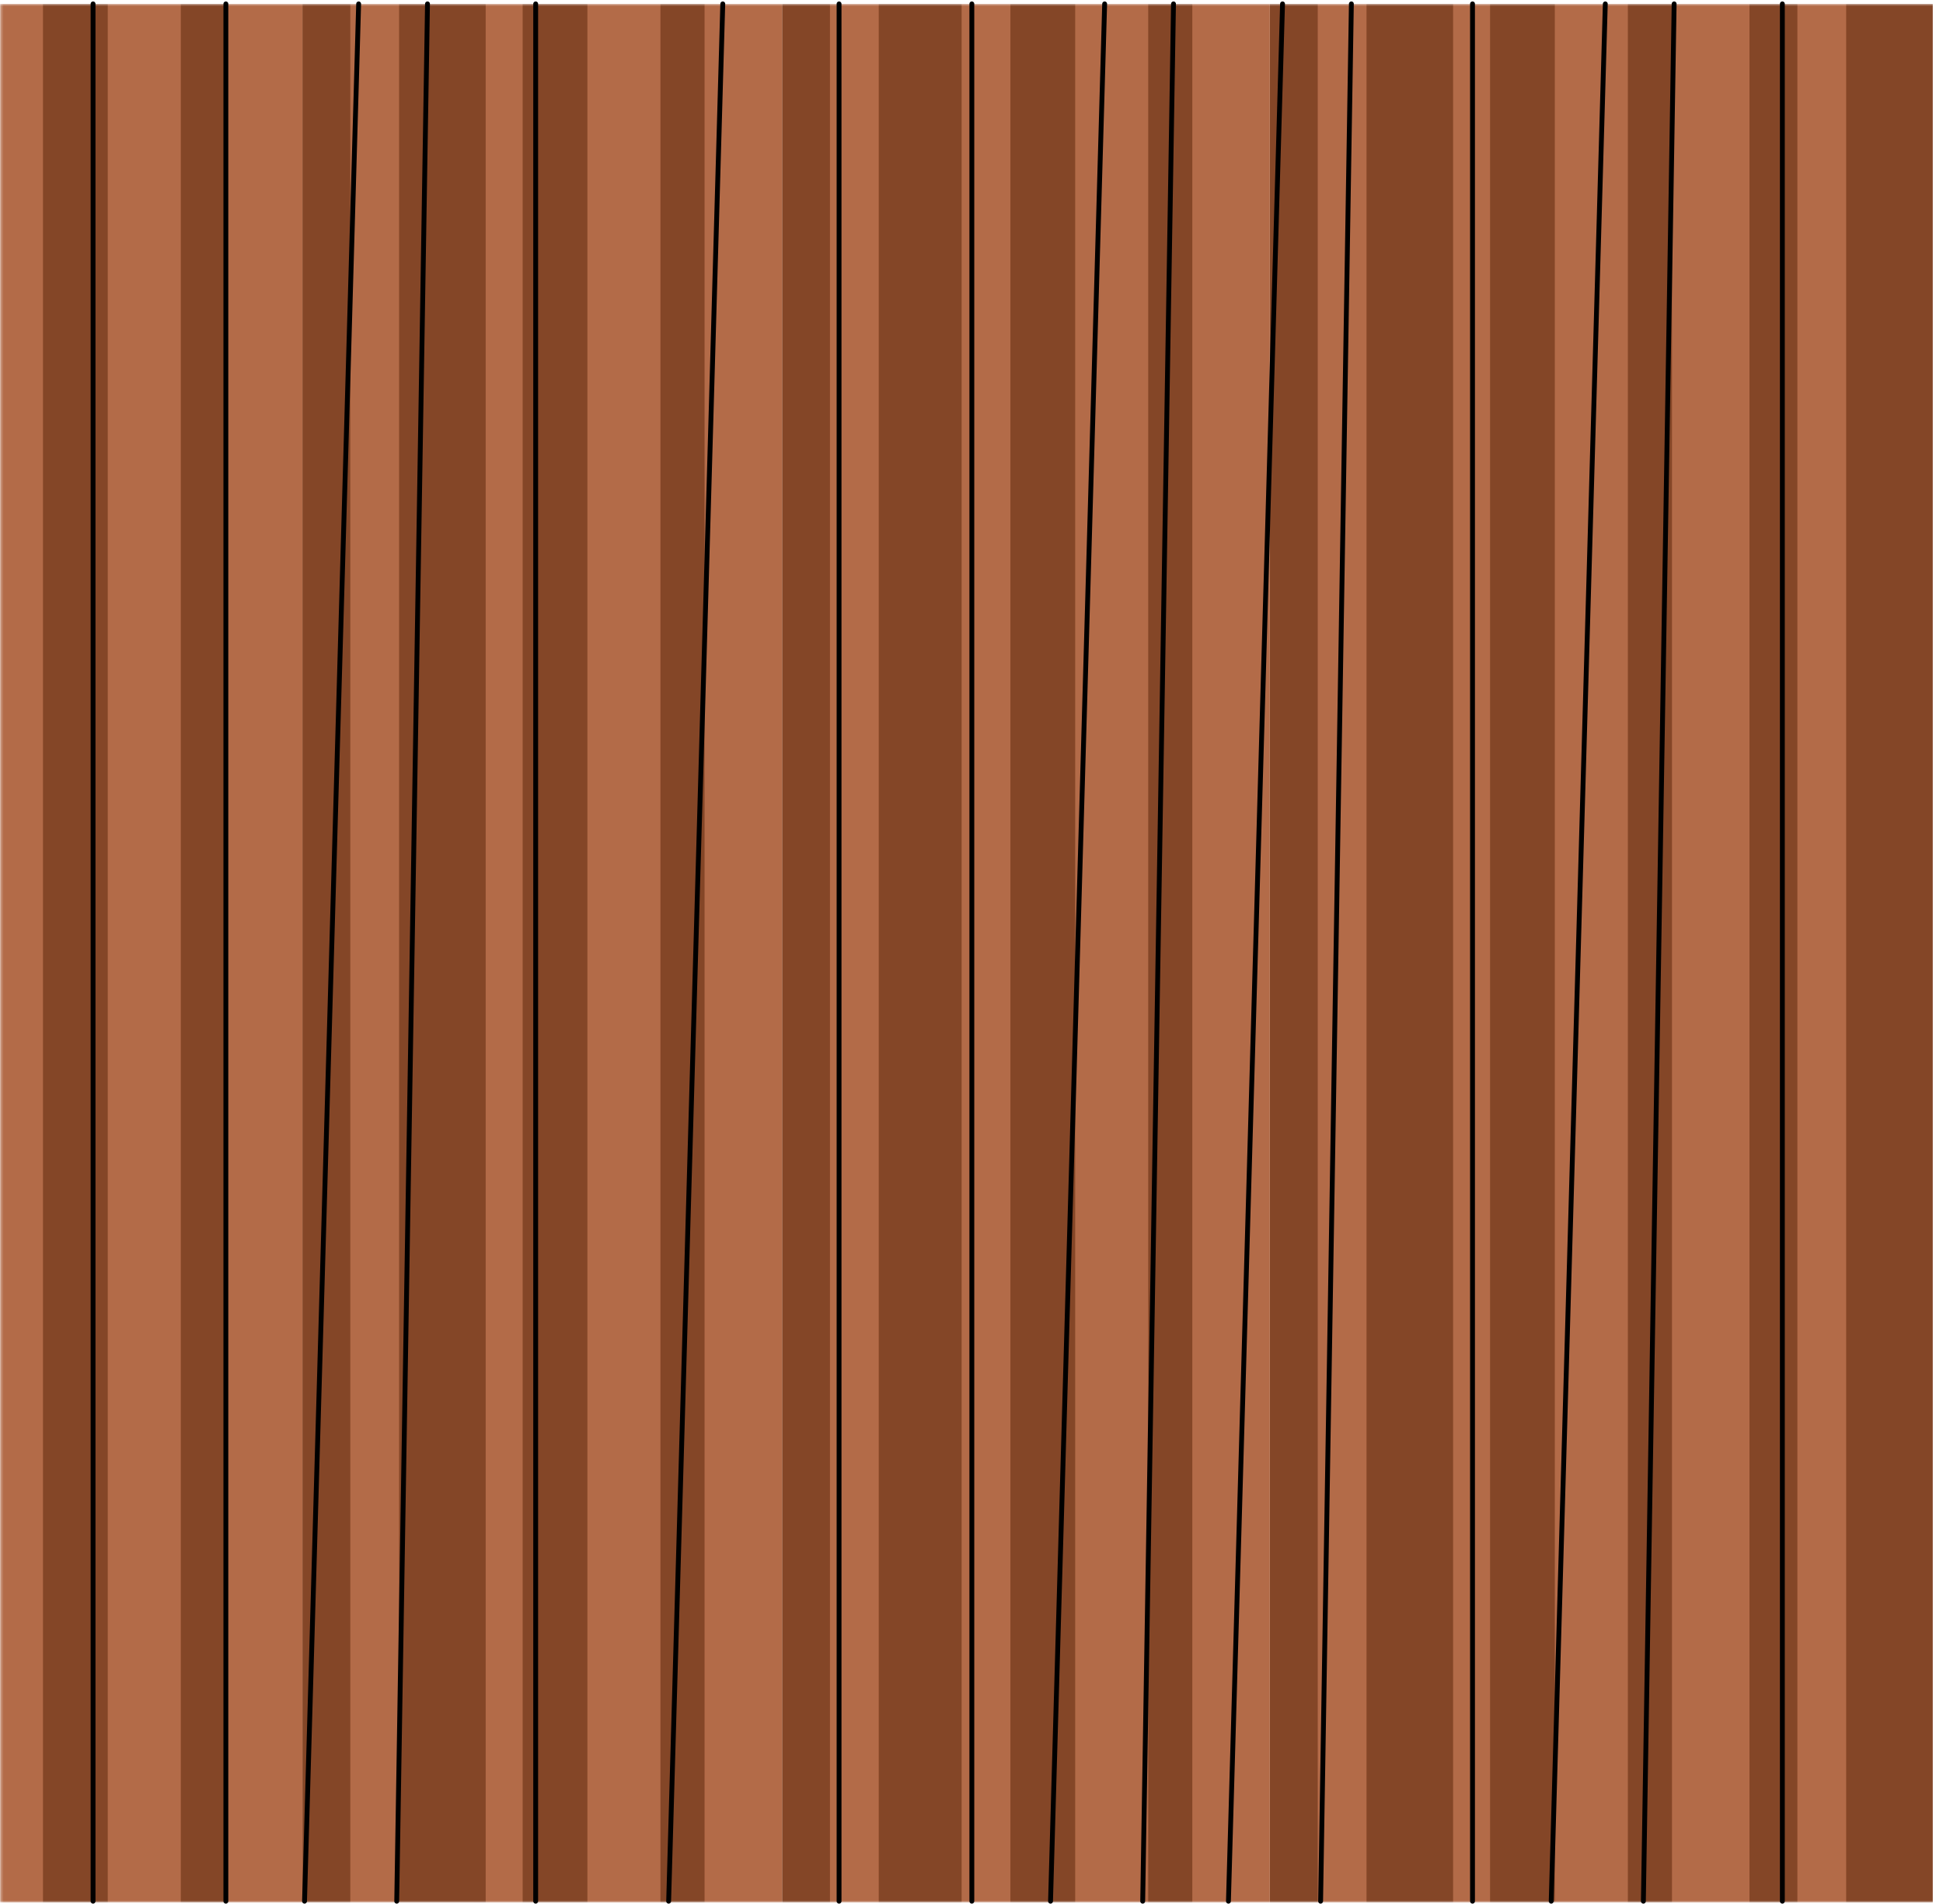
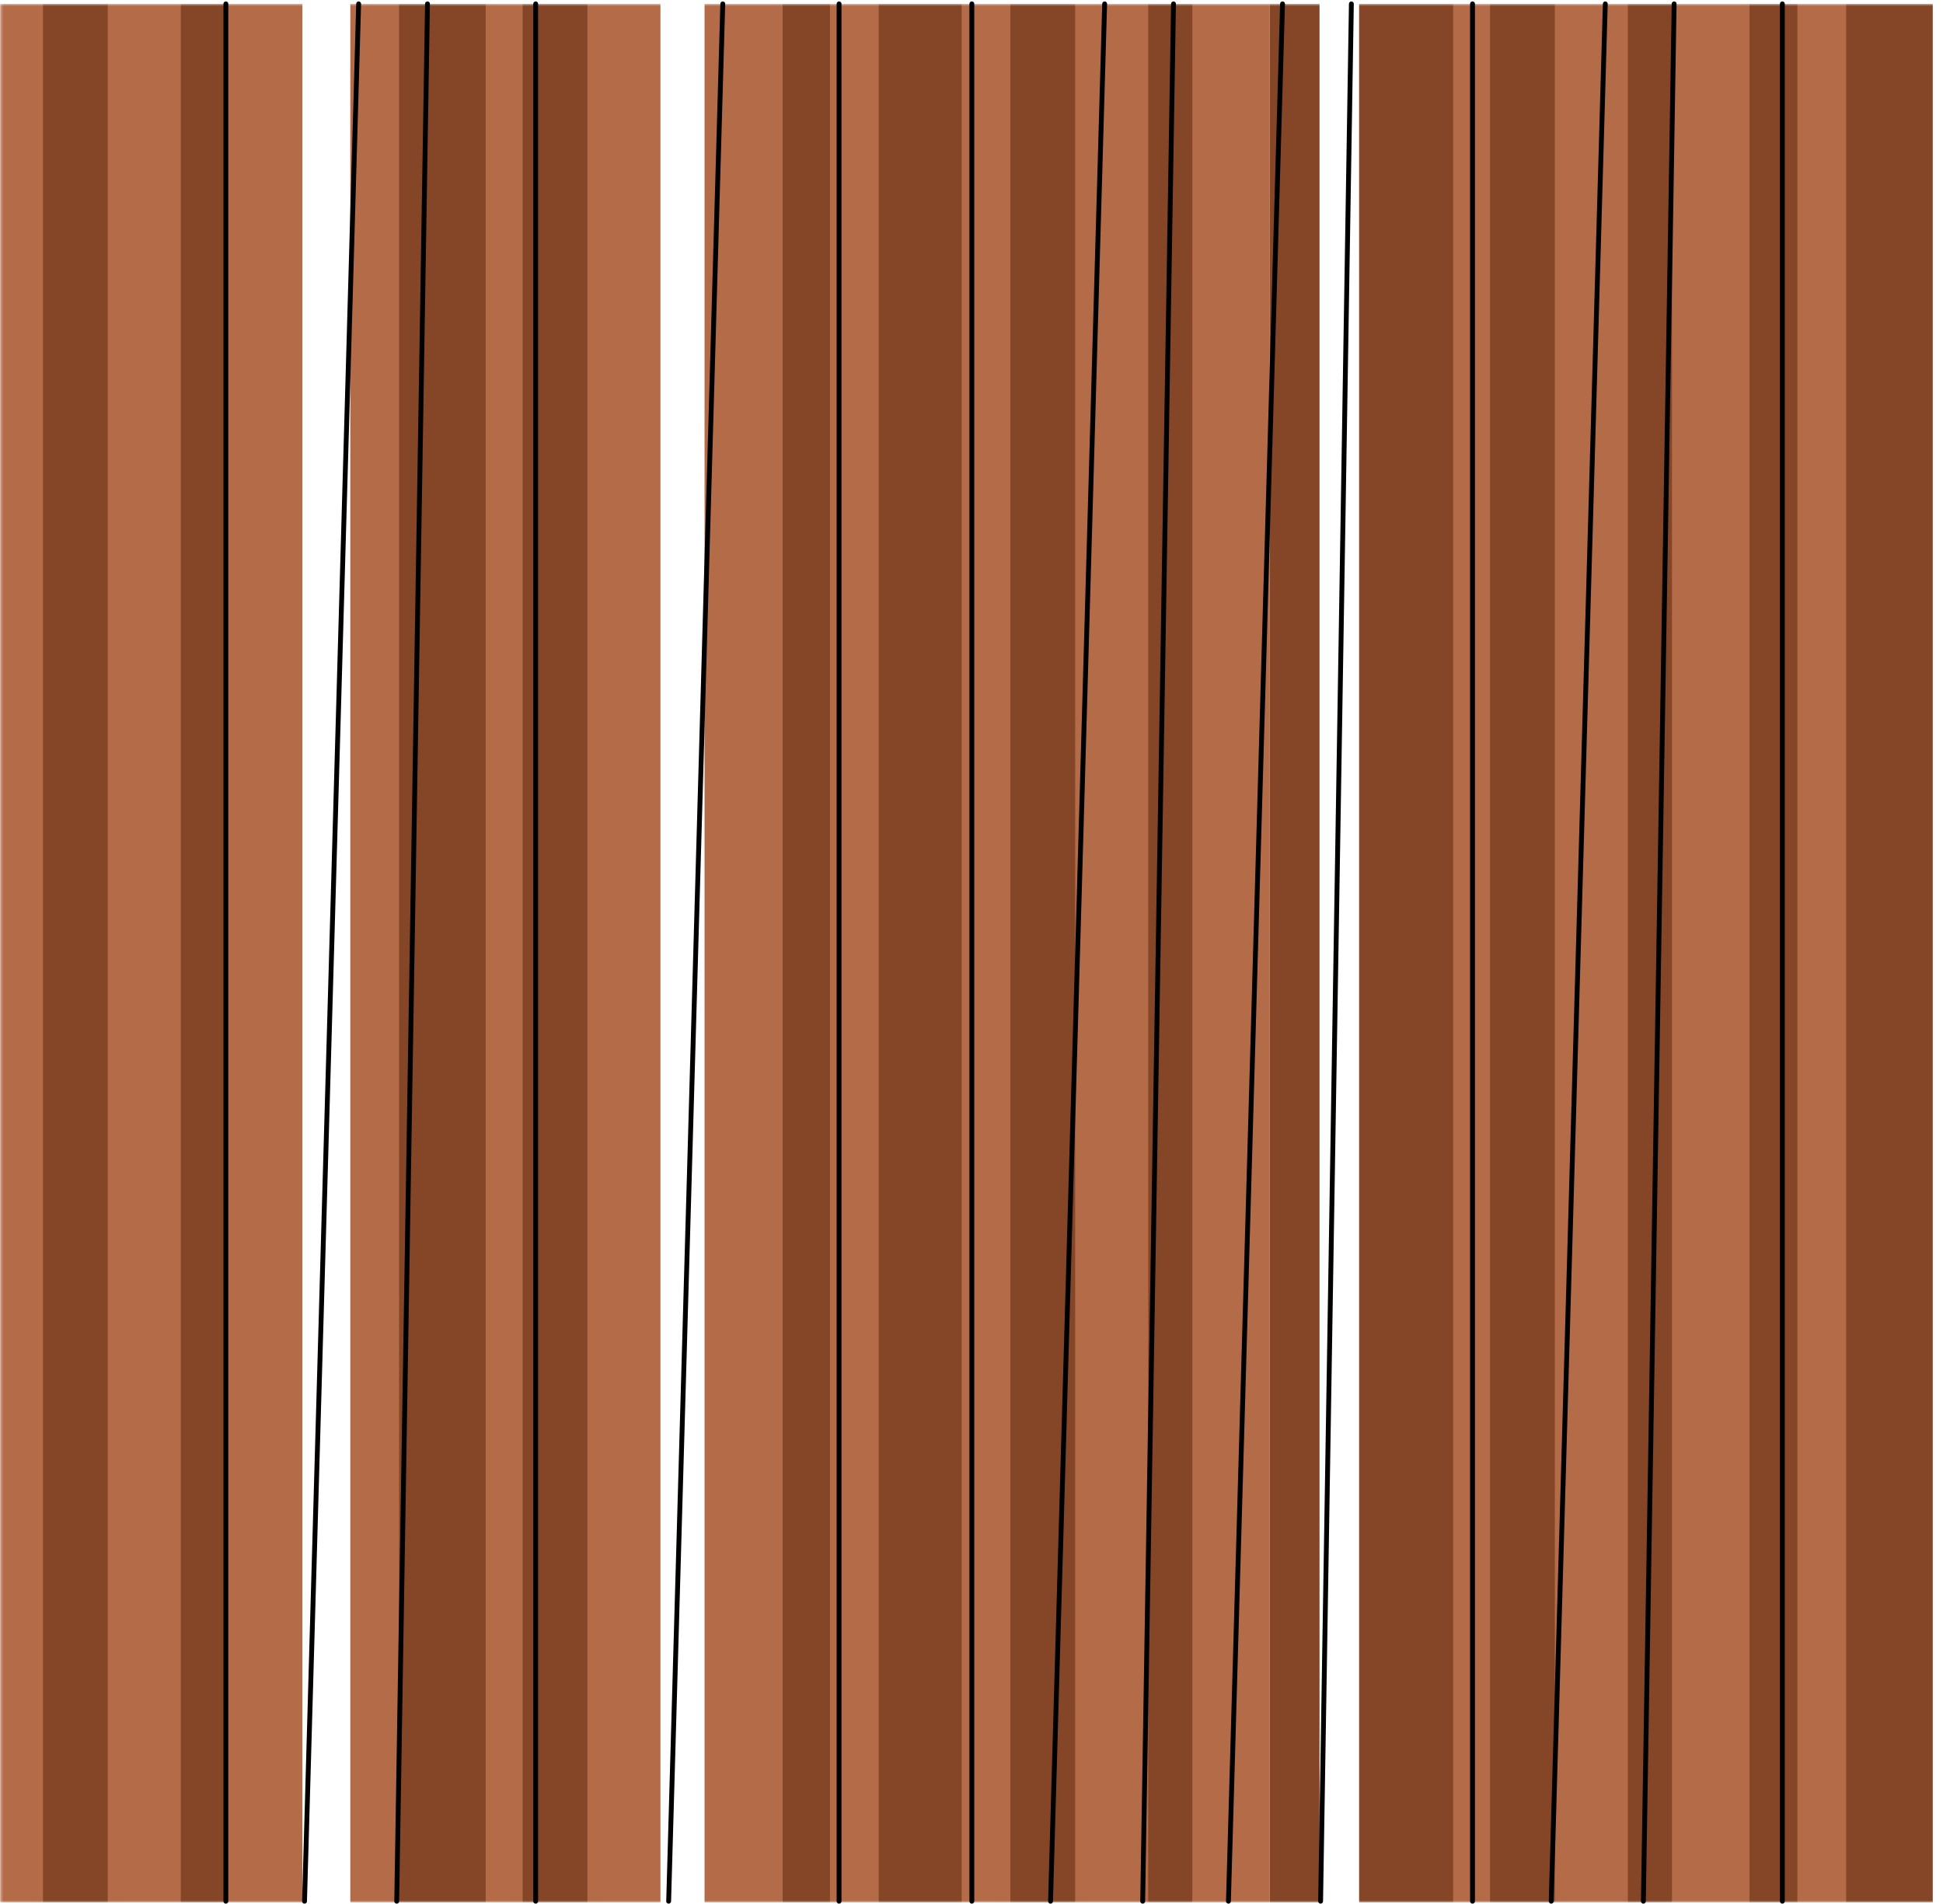
<svg xmlns="http://www.w3.org/2000/svg" width="801" height="785" viewBox="0 0 801 785" fill="none">
  <mask id="mask0_162_6753" style="mask-type:luminance" maskUnits="userSpaceOnUse" x="0" y="1" width="801" height="784">
    <path d="M800.241 1.601H0.241V784.336H800.241V1.601Z" fill="white" />
  </mask>
  <g mask="url(#mask0_162_6753)">
    <path d="M397.962 1.601H359.212V784.336H397.962V1.601Z" fill="#844627" />
    <path d="M248.111 1.601H209.361V784.336H248.111V1.601Z" fill="#844627" />
-     <path d="M291.391 1.601H270.821V784.336H291.391V1.601Z" fill="#844627" />
    <path d="M342.892 1.601H322.402V784.336H342.892V1.601Z" fill="#844627" />
    <path d="M362.262 1.601H342.152V784.336H362.262V1.601Z" fill="#B36B48" />
    <path d="M215.462 1.601H195.352V784.336H215.462V1.601Z" fill="#B36B48" />
    <path d="M272.262 1.601H242.152V784.336H272.262V1.601Z" fill="#B36B48" />
    <path d="M322.412 1.601H290.452V784.336H322.412V1.601Z" fill="#B36B48" />
    <path d="M200.221 1.601H161.471V784.336H200.221V1.601Z" fill="#844627" />
    <path d="M50.371 1.601H11.621V784.336H50.371V1.601Z" fill="#844627" />
    <path d="M93.651 1.601H73.081V784.336H93.651V1.601Z" fill="#844627" />
-     <path d="M145.151 1.601H124.661V784.336H145.151V1.601Z" fill="#844627" />
    <path d="M164.521 1.601H144.411V784.336H164.521V1.601Z" fill="#B36B48" />
    <path d="M17.721 1.601H-2.389V784.336H17.721V1.601Z" fill="#B36B48" />
    <path d="M74.531 1.601H44.421V784.336H74.531V1.601Z" fill="#B36B48" />
    <path d="M124.671 1.601H92.711V784.336H124.671V1.601Z" fill="#B36B48" />
    <path d="M796.782 1.601H758.032V784.336H796.782V1.601Z" fill="#844627" />
    <path d="M646.931 1.601H608.181V784.336H646.931V1.601Z" fill="#844627" />
    <path d="M690.211 1.601H669.641V784.336H690.211V1.601Z" fill="#844627" />
    <path d="M741.711 1.601H721.221V784.336H741.711V1.601Z" fill="#844627" />
    <path d="M761.081 1.601H740.971V784.336H761.081V1.601Z" fill="#B36B48" />
    <path d="M614.281 1.601H594.171V784.336H614.281V1.601Z" fill="#B36B48" />
    <path d="M671.081 1.601H640.971V784.336H671.081V1.601Z" fill="#B36B48" />
    <path d="M721.231 1.601H689.271V784.336H721.231V1.601Z" fill="#B36B48" />
    <path d="M599.041 1.601H560.291V784.336H599.041V1.601Z" fill="#844627" />
    <path d="M449.191 1.601H410.441V784.336H449.191V1.601Z" fill="#844627" />
    <path d="M492.472 1.601H471.902V784.336H492.472V1.601Z" fill="#844627" />
    <path d="M543.971 1.601H523.481V784.336H543.971V1.601Z" fill="#844627" />
-     <path d="M563.351 1.601H543.241V784.336H563.351V1.601Z" fill="#B36B48" />
    <path d="M416.541 1.601H396.431V784.336H416.541V1.601Z" fill="#B36B48" />
    <path d="M473.351 1.601H443.241V784.336H473.351V1.601Z" fill="#B36B48" />
    <path d="M523.491 1.601H491.531V784.336H523.491V1.601Z" fill="#B36B48" />
  </g>
  <path d="M93.112 1.601V783.829" stroke="black" stroke-width="2" stroke-linecap="round" stroke-linejoin="round" />
  <path d="M220.832 1.601V783.829" stroke="black" stroke-width="2" stroke-linecap="round" stroke-linejoin="round" />
-   <path d="M38.362 1.601V783.829" stroke="black" stroke-width="2" stroke-linecap="round" stroke-linejoin="round" />
  <path d="M147.852 1.601L125.542 783.829" stroke="black" stroke-width="2" stroke-linecap="round" stroke-linejoin="round" />
  <path d="M297.962 1.601L275.652 783.829" stroke="black" stroke-width="2" stroke-linecap="round" stroke-linejoin="round" />
  <path d="M176.232 1.601L163.552 783.829" stroke="black" stroke-width="2" stroke-linecap="round" stroke-linejoin="round" />
  <path d="M607.041 1.601V783.829" stroke="black" stroke-width="2" stroke-linecap="round" stroke-linejoin="round" />
  <path d="M734.772 1.601V783.829" stroke="black" stroke-width="2" stroke-linecap="round" stroke-linejoin="round" />
  <path d="M661.782 1.601L639.482 783.829" stroke="black" stroke-width="2" stroke-linecap="round" stroke-linejoin="round" />
  <path d="M690.162 1.601L677.482 783.829" stroke="black" stroke-width="2" stroke-linecap="round" stroke-linejoin="round" />
  <path d="M528.722 1.601L506.422 783.829" stroke="black" stroke-width="2" stroke-linecap="round" stroke-linejoin="round" />
  <path d="M557.102 1.601L544.422 783.829" stroke="black" stroke-width="2" stroke-linecap="round" stroke-linejoin="round" />
  <path d="M400.642 1.601V783.829" stroke="black" stroke-width="2" stroke-linecap="round" stroke-linejoin="round" />
  <path d="M345.902 1.601V783.829" stroke="black" stroke-width="2" stroke-linecap="round" stroke-linejoin="round" />
  <path d="M455.391 1.601L433.081 783.829" stroke="black" stroke-width="2" stroke-linecap="round" stroke-linejoin="round" />
  <path d="M483.771 1.601L471.081 783.829" stroke="black" stroke-width="2" stroke-linecap="round" stroke-linejoin="round" />
</svg>